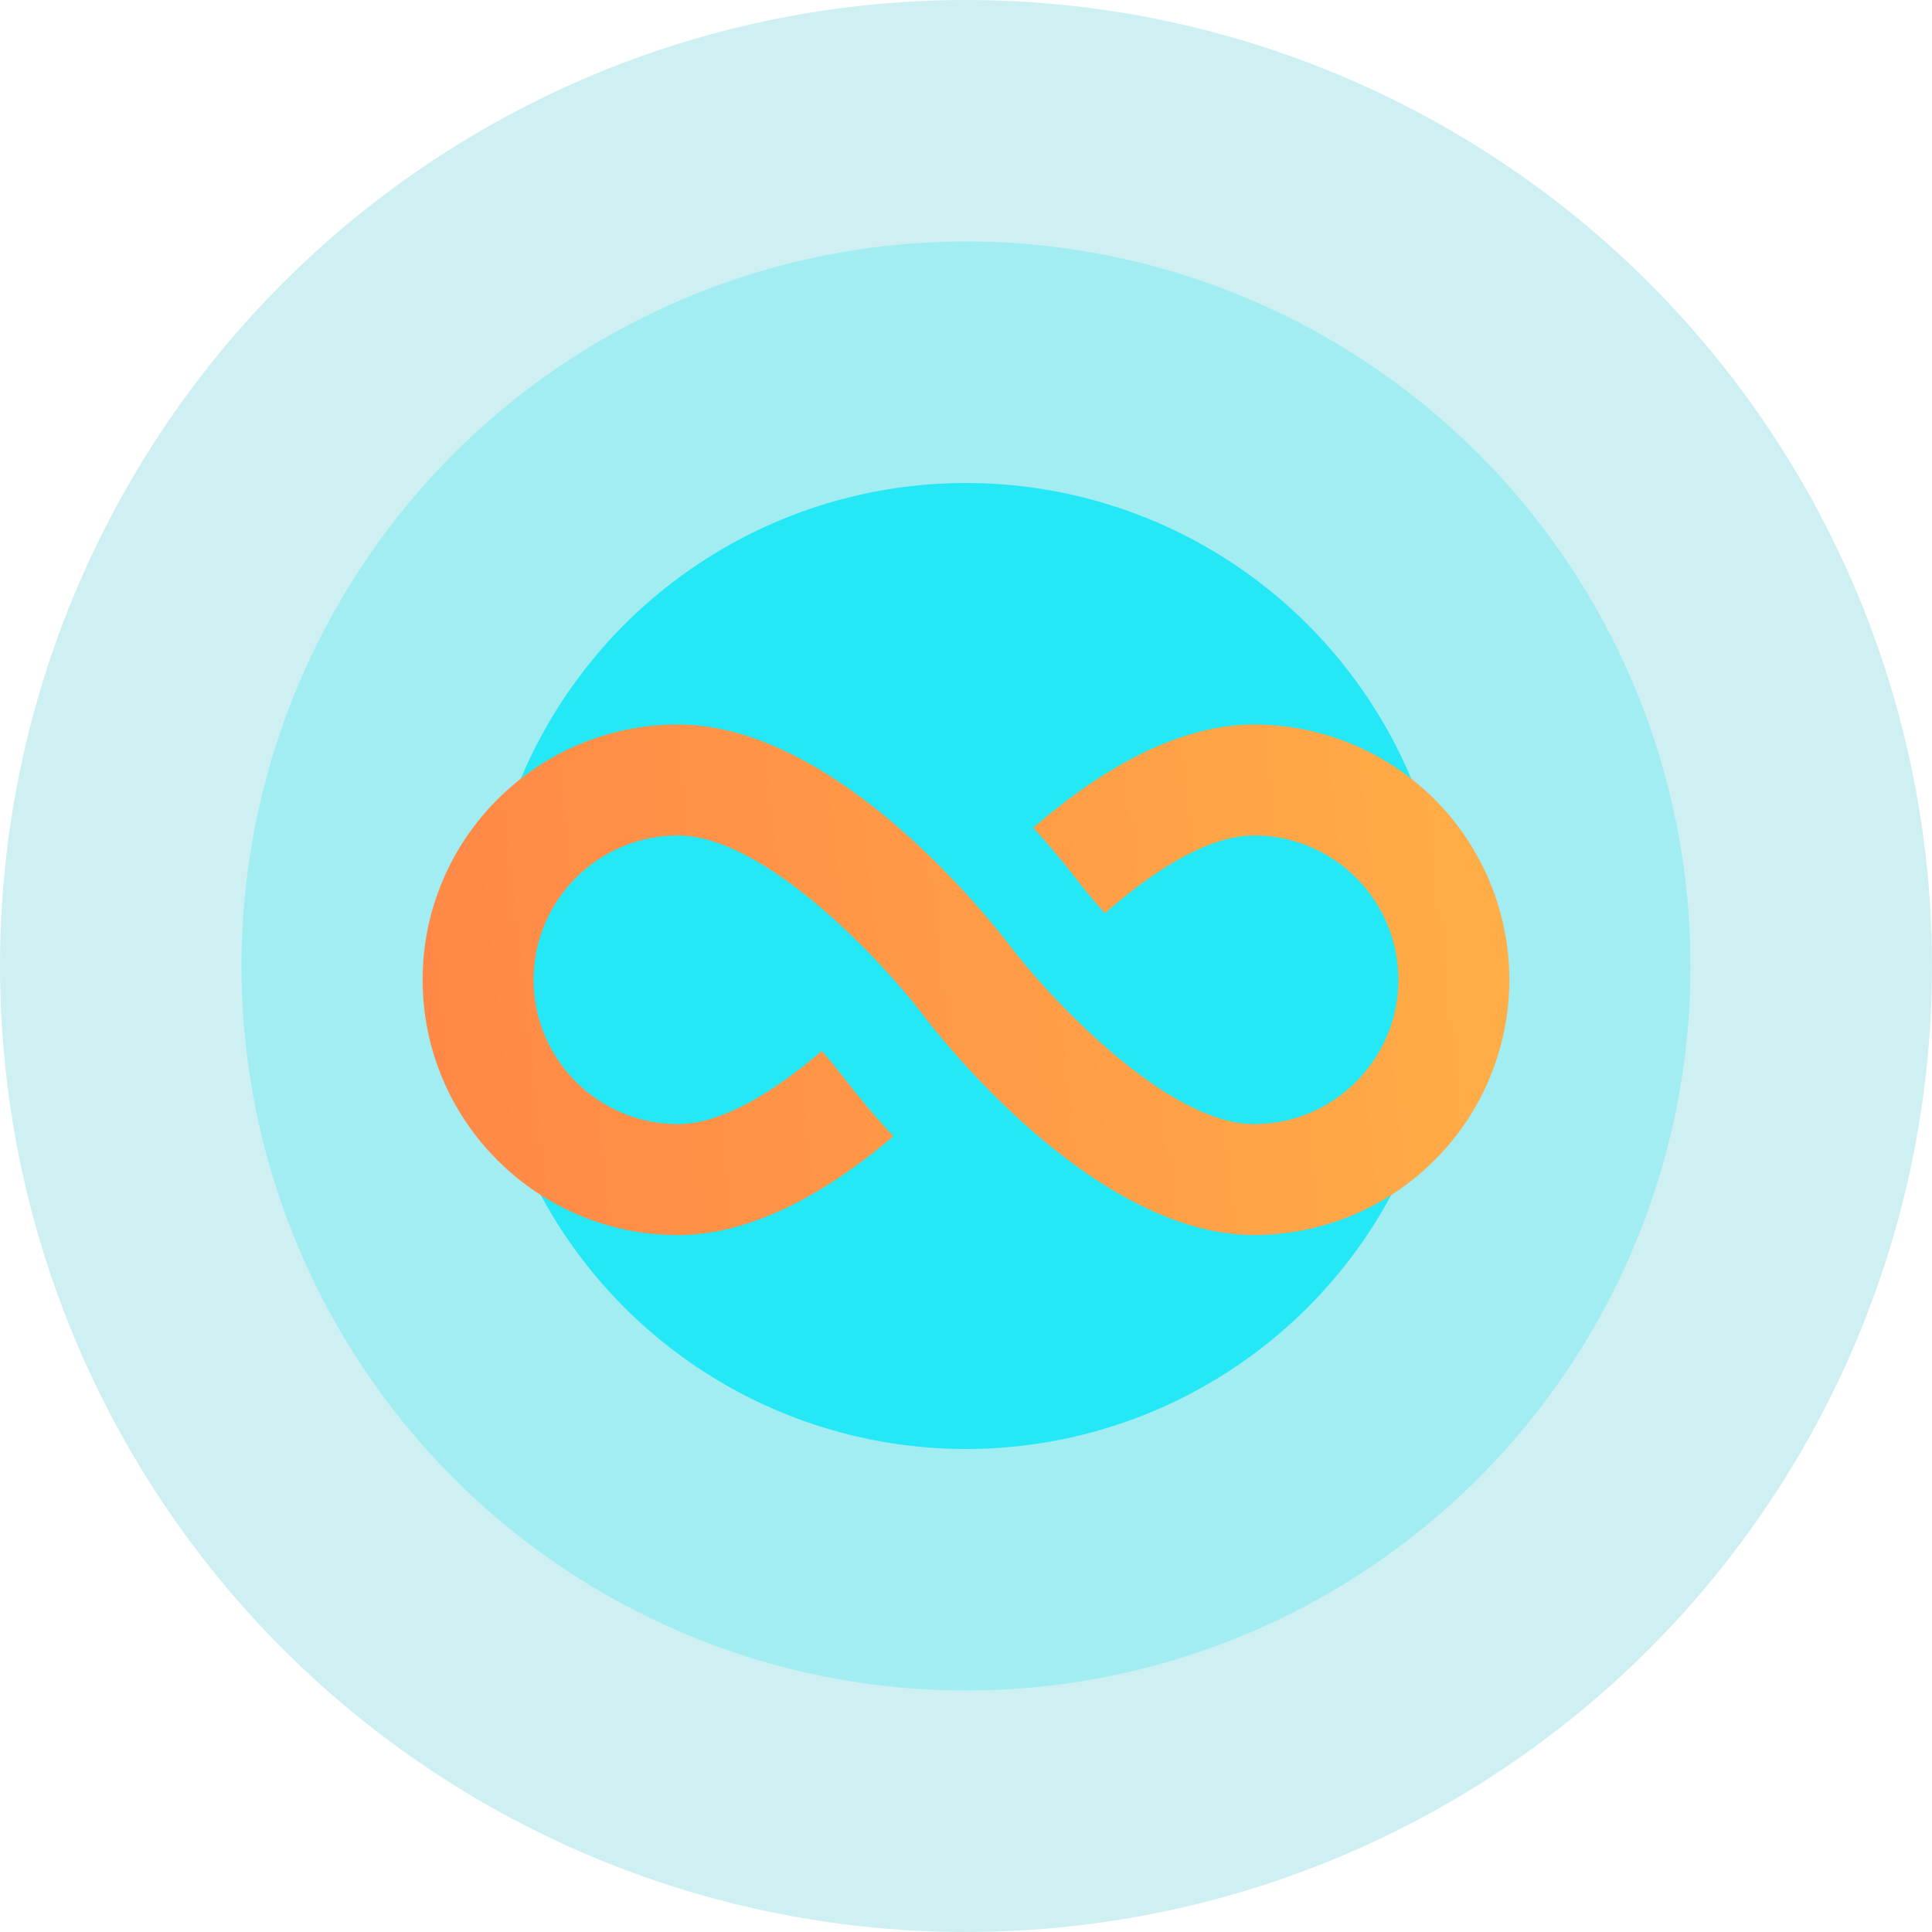
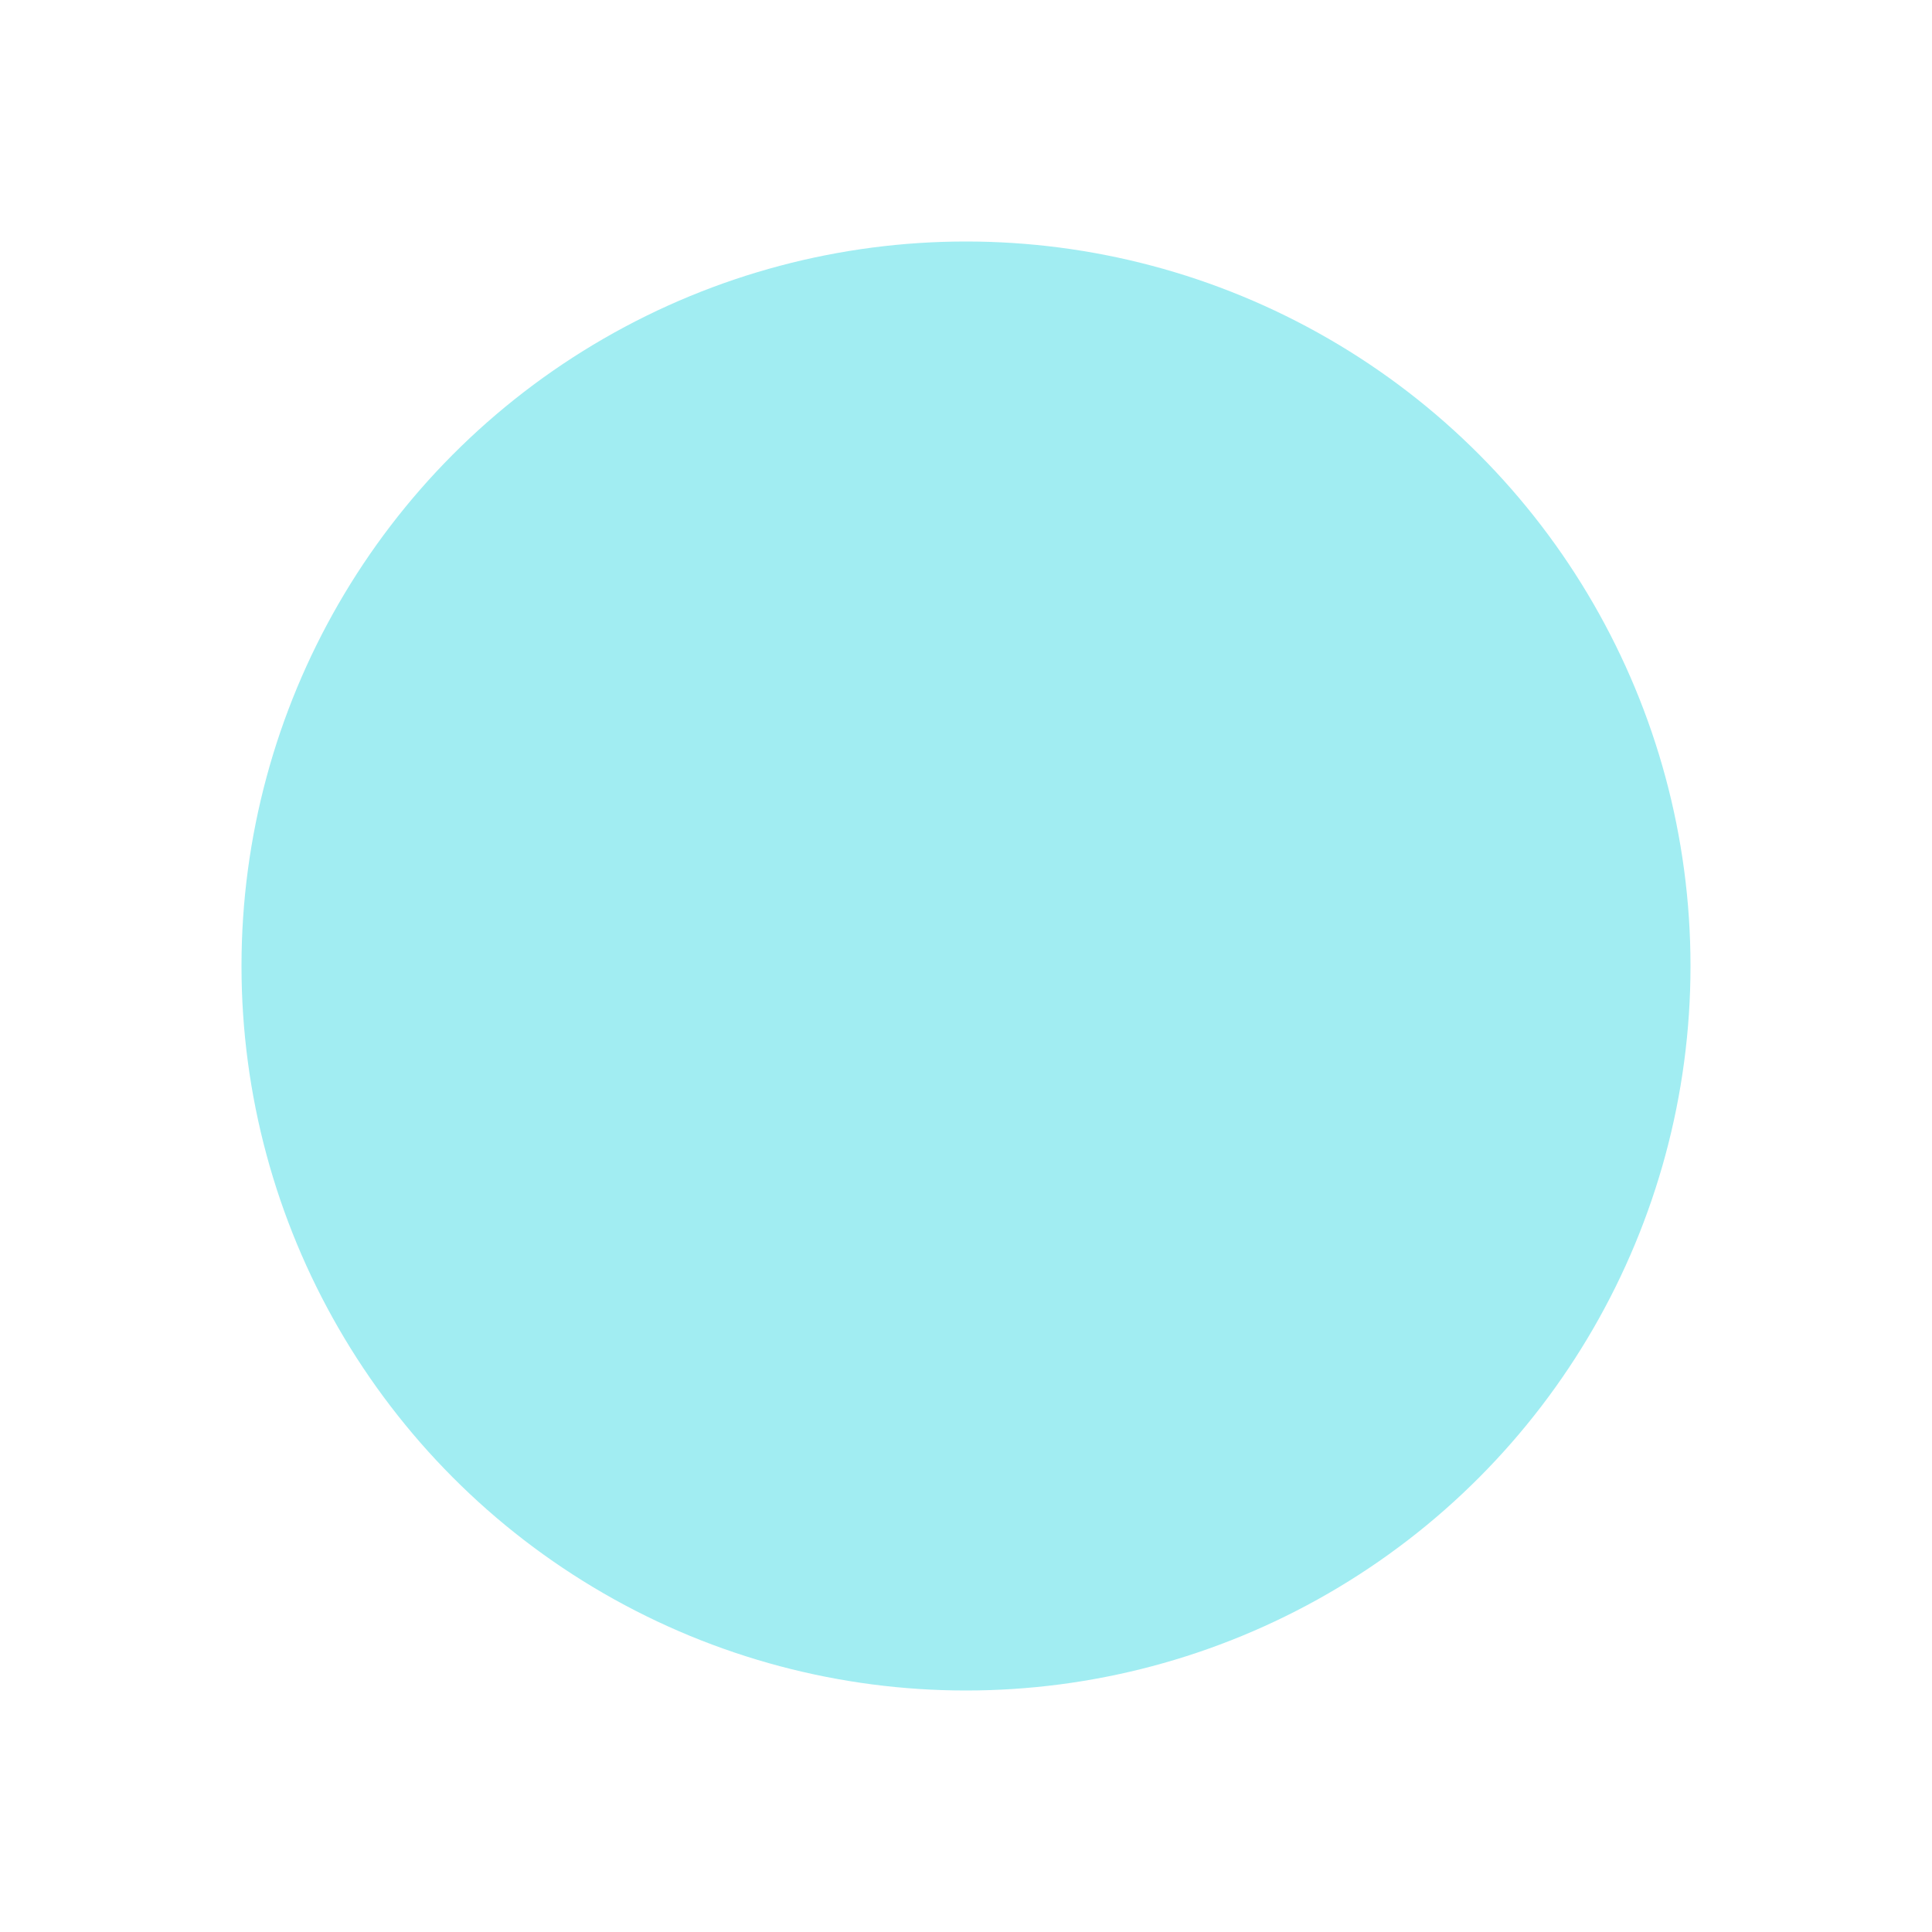
<svg xmlns="http://www.w3.org/2000/svg" width="32" height="32" viewBox="0 0 32 32" fill="none">
-   <circle cx="16" cy="16" r="16" fill="#CFF0F2" />
  <circle cx="16" cy="16" r="12" fill="#A1EDF2" />
-   <circle cx="16" cy="16" r="8" fill="#24E8F5" />
-   <path d="M20.772 12C19.437 12 18.126 12.834 17.114 13.71C17.368 13.987 17.609 14.274 17.838 14.571C17.946 14.714 18.105 14.908 18.3 15.127C19.08 14.443 19.996 13.838 20.772 13.838C22.09 13.838 23.162 14.91 23.162 16.228C23.162 17.546 22.09 18.619 20.772 18.619C19.298 18.619 17.313 16.439 16.734 15.674C16.45 15.299 13.883 12 11.229 12C8.897 12 7 13.897 7 16.229C7 18.561 8.897 20.457 11.229 20.457C12.525 20.457 13.798 19.67 14.797 18.821C14.518 18.522 14.254 18.209 14.005 17.886C13.879 17.722 13.748 17.563 13.612 17.408C12.852 18.059 11.976 18.619 11.229 18.619C9.911 18.619 8.838 17.546 8.838 16.228C8.838 14.91 9.911 13.838 11.229 13.838C12.703 13.838 14.688 16.017 15.267 16.782C15.55 17.158 18.118 20.456 20.772 20.456C21.893 20.455 22.968 20.01 23.761 19.217C24.553 18.424 24.999 17.349 25 16.228C24.999 15.107 24.553 14.032 23.761 13.239C22.968 12.447 21.893 12.001 20.772 12Z" fill="url(#paint0_linear_587_17956)" />
  <defs>
    <linearGradient id="paint0_linear_587_17956" x1="5.423" y1="15.469" x2="25.29" y2="13.261" gradientUnits="userSpaceOnUse">
      <stop stop-color="#FF8547" />
      <stop offset="1" stop-color="#FFAE47" />
    </linearGradient>
  </defs>
</svg>